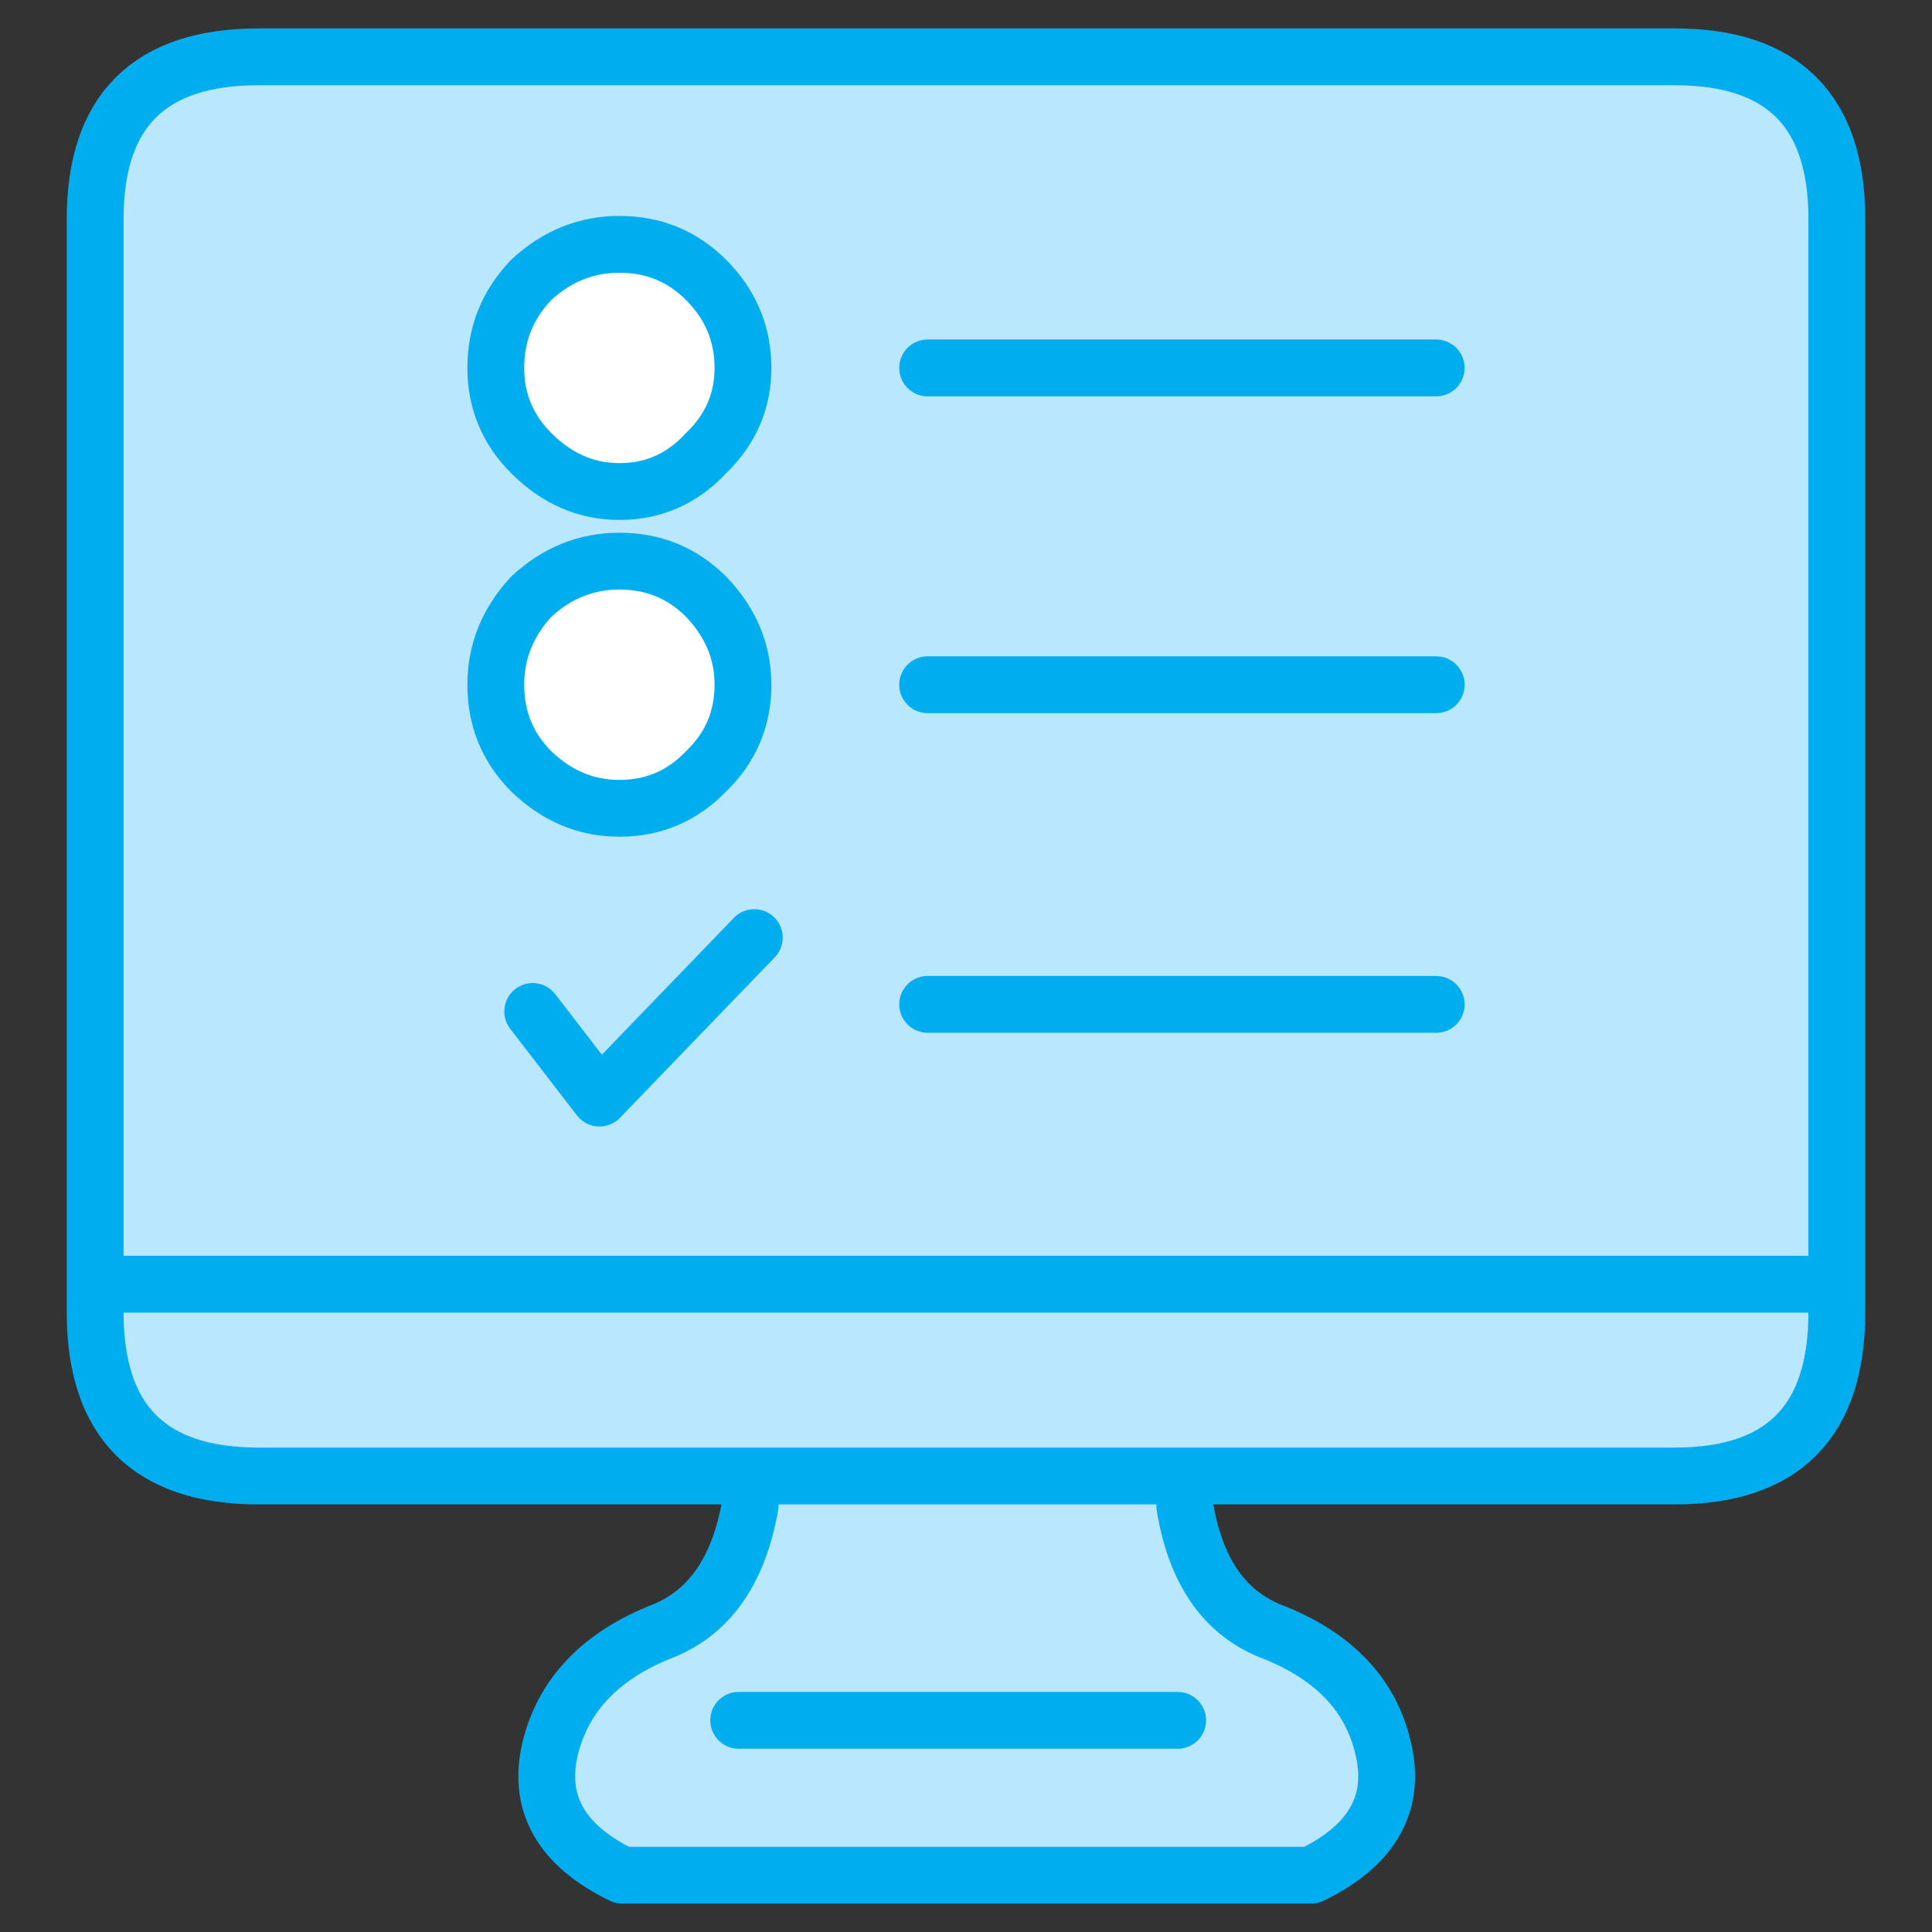
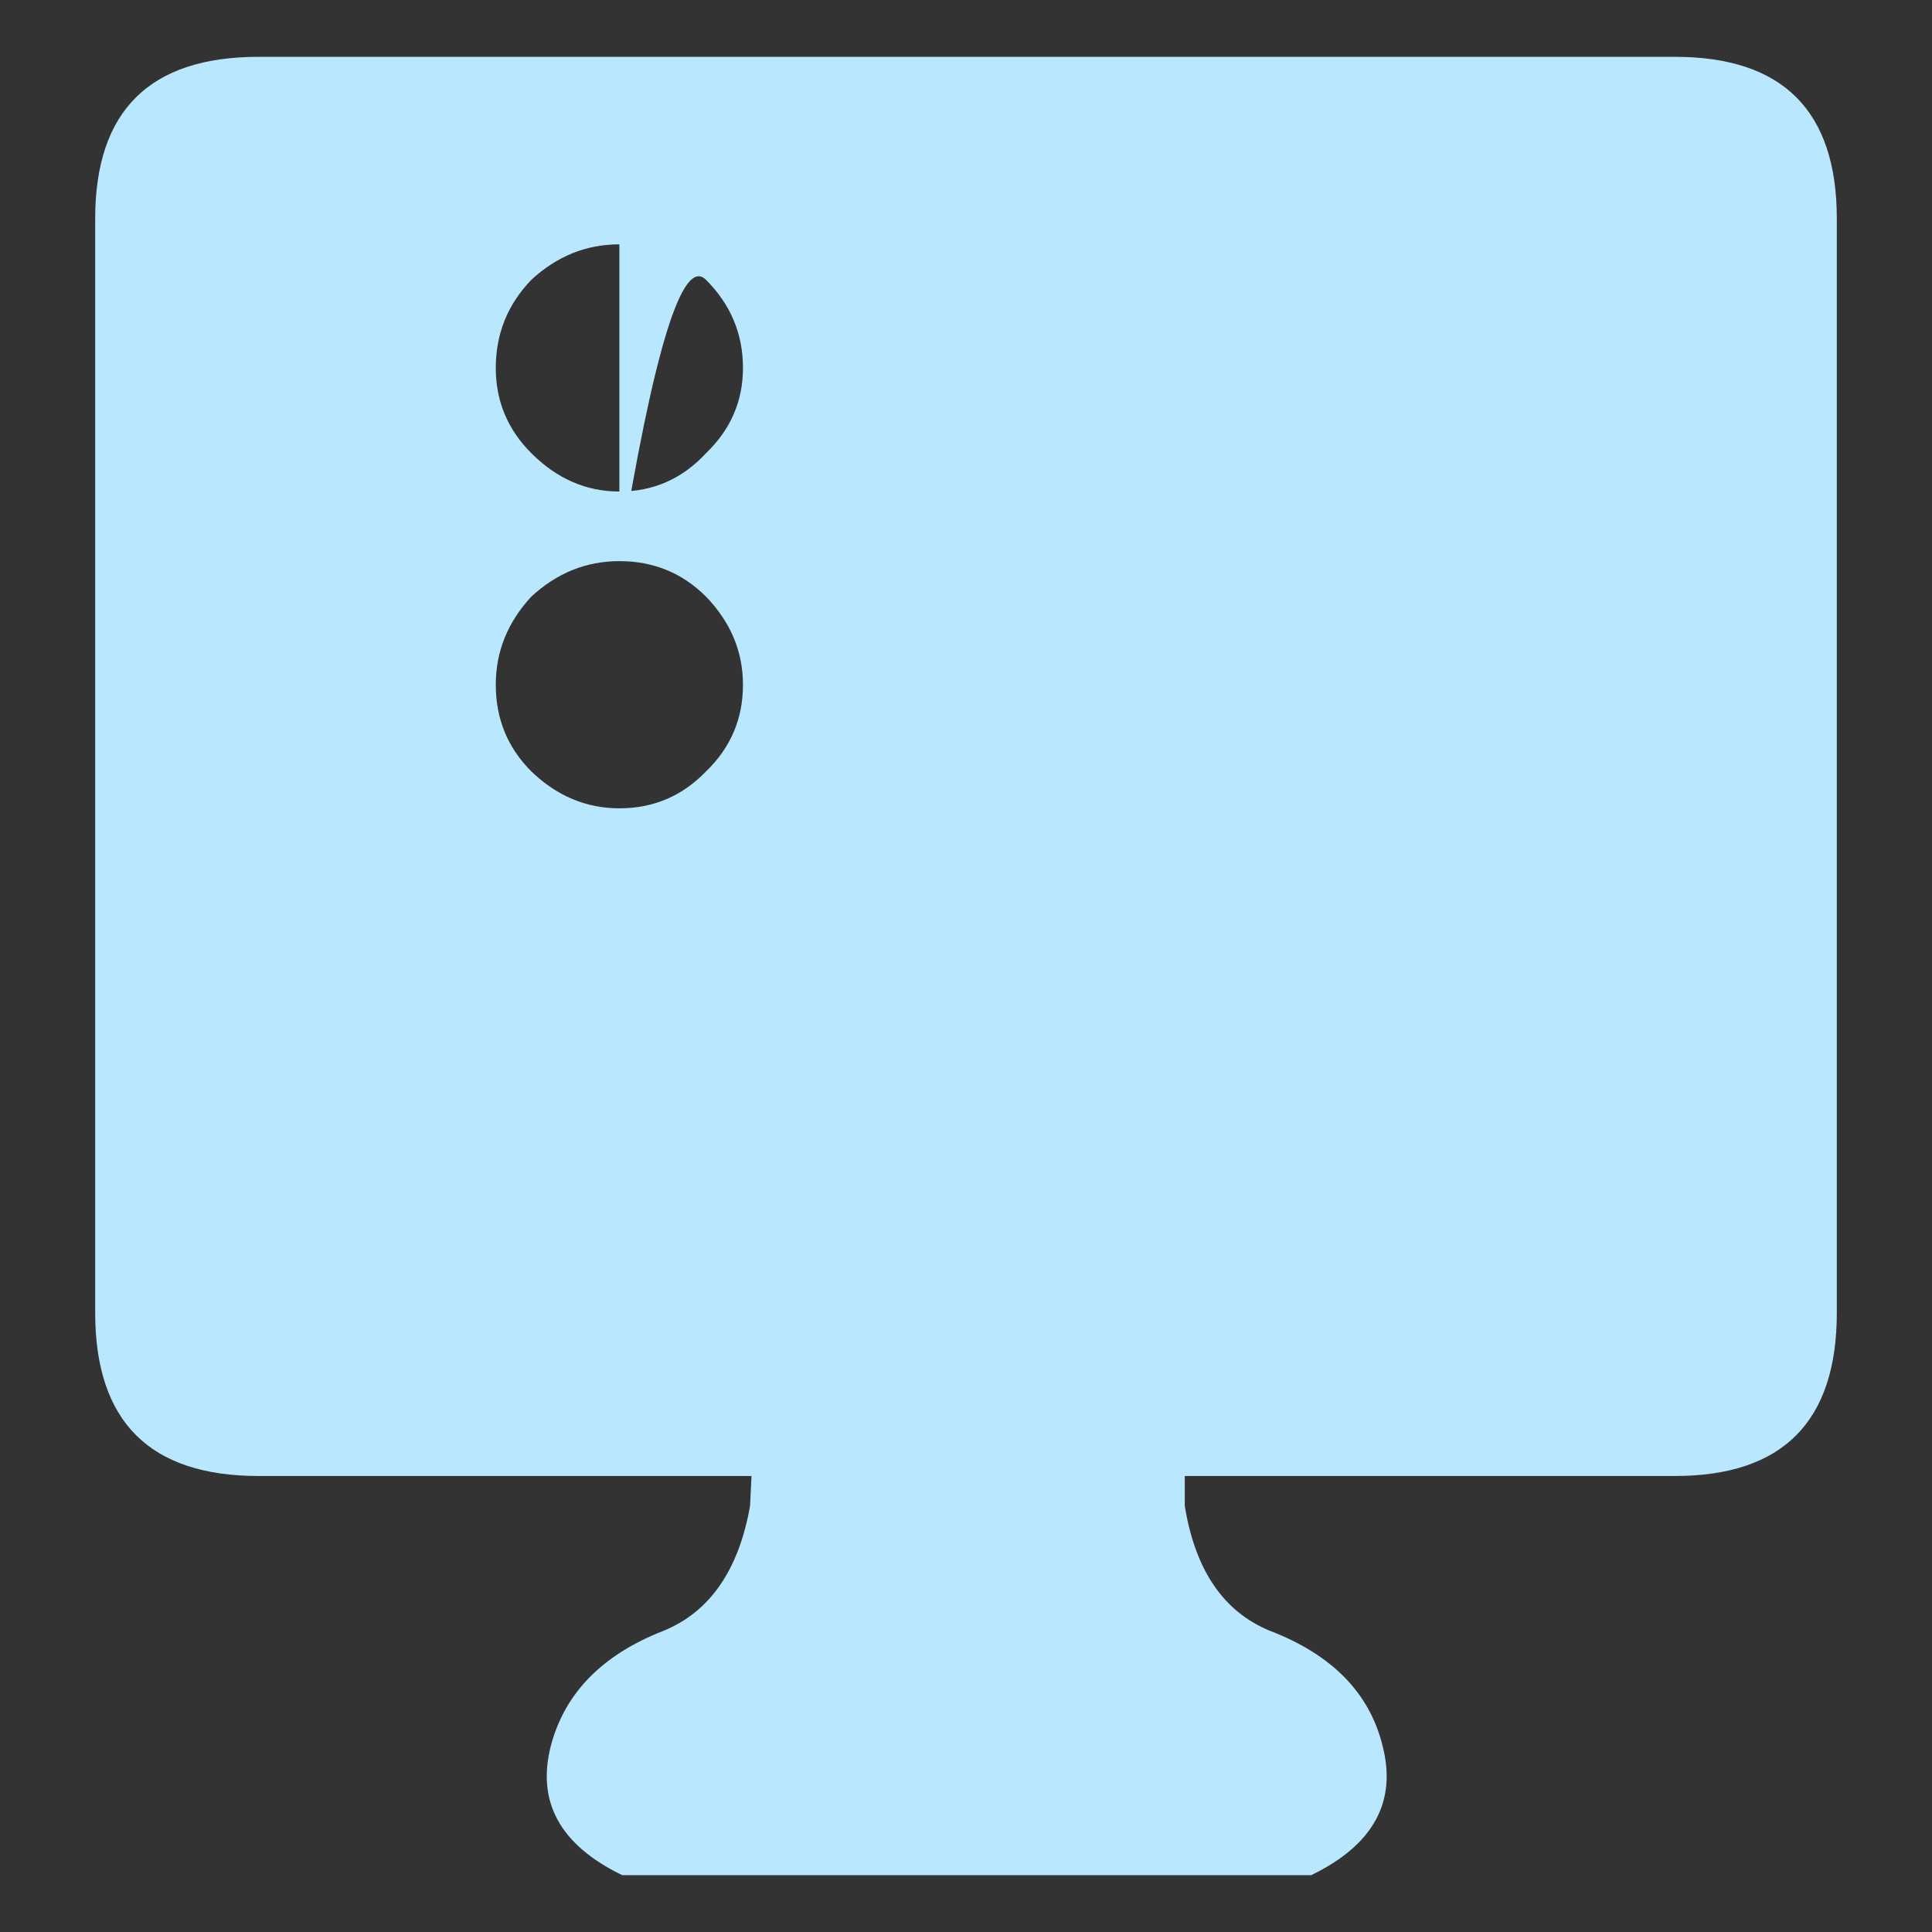
<svg xmlns="http://www.w3.org/2000/svg" xmlns:xlink="http://www.w3.org/1999/xlink" version="1.1" preserveAspectRatio="none" x="0px" y="0px" width="68px" height="68px" viewBox="0 0 68 68">
  <rect x="0" y="0" width="68" height="68" fill="#333333" stroke="none" />
  <defs>
    <g id="Layer0_0_FILL">
-       <path fill="#B9E7FD" stroke="none" d=" M 26.45 51.95 L 26.4 53 Q 25.8 56.4 23.35 57.4 20.15 58.65 19.4 61.4 18.6 64.4 21.9 66 L 46.15 66 Q 49.45 64.4 48.65 61.4 47.95 58.65 44.7 57.4 42.25 56.4 41.7 53 L 41.7 51.95 26.45 51.95 M 26 60.55 L 41.45 60.55 26 60.55 M 64.65 7.7 Q 64.65 2 58.95 2 L 9.1 2 Q 3.35 2 3.35 7.7 L 3.35 45.2 64.65 45.2 64.65 7.7 M 21.8 19.75 Q 23.6 19.75 24.85 21 26.15 22.35 26.15 24.1 26.15 25.9 24.85 27.15 23.6 28.45 21.8 28.45 20.05 28.45 18.7 27.15 17.45 25.9 17.45 24.1 17.45 22.35 18.7 21 20.05 19.75 21.8 19.75 M 21.8 8.6 Q 23.6 8.6 24.85 9.85 26.15 11.15 26.15 12.95 26.15 14.7 24.85 15.95 23.6 17.3 21.8 17.3 20.05 17.3 18.7 15.95 17.45 14.7 17.45 12.95 17.45 11.15 18.7 9.85 20.05 8.6 21.8 8.6 M 21.1 38.65 L 26.55 33 21.1 38.65 18.75 35.6 21.1 38.65 M 32.65 24.1 L 50.55 24.1 32.65 24.1 M 32.65 12.95 L 50.55 12.95 32.65 12.95 M 32.65 35.35 L 50.55 35.35 32.65 35.35 M 64.65 46.2 L 64.65 45.2 3.35 45.2 3.35 46.2 Q 3.35 51.95 9.1 51.95 L 26.45 51.95 41.7 51.95 58.95 51.95 Q 64.65 51.95 64.65 46.2 Z" />
-       <path fill="#FFFFFF" stroke="none" d=" M 24.85 9.85 Q 23.6 8.6 21.8 8.6 20.05 8.6 18.7 9.85 17.45 11.15 17.45 12.95 17.45 14.7 18.7 15.95 20.05 17.3 21.8 17.3 23.6 17.3 24.85 15.95 26.15 14.7 26.15 12.95 26.15 11.15 24.85 9.85 M 24.85 21 Q 23.6 19.75 21.8 19.75 20.05 19.75 18.7 21 17.45 22.35 17.45 24.1 17.45 25.9 18.7 27.15 20.05 28.45 21.8 28.45 23.6 28.45 24.85 27.15 26.15 25.9 26.15 24.1 26.15 22.35 24.85 21 Z" />
+       <path fill="#B9E7FD" stroke="none" d=" M 26.45 51.95 L 26.4 53 Q 25.8 56.4 23.35 57.4 20.15 58.65 19.4 61.4 18.6 64.4 21.9 66 L 46.15 66 Q 49.45 64.4 48.65 61.4 47.95 58.65 44.7 57.4 42.25 56.4 41.7 53 L 41.7 51.95 26.45 51.95 M 26 60.55 L 41.45 60.55 26 60.55 M 64.65 7.7 Q 64.65 2 58.95 2 L 9.1 2 Q 3.35 2 3.35 7.7 L 3.35 45.2 64.65 45.2 64.65 7.7 M 21.8 19.75 Q 23.6 19.75 24.85 21 26.15 22.35 26.15 24.1 26.15 25.9 24.85 27.15 23.6 28.45 21.8 28.45 20.05 28.45 18.7 27.15 17.45 25.9 17.45 24.1 17.45 22.35 18.7 21 20.05 19.75 21.8 19.75 Q 23.6 8.6 24.85 9.85 26.15 11.15 26.15 12.95 26.15 14.7 24.85 15.95 23.6 17.3 21.8 17.3 20.05 17.3 18.7 15.95 17.45 14.7 17.45 12.95 17.45 11.15 18.7 9.85 20.05 8.6 21.8 8.6 M 21.1 38.65 L 26.55 33 21.1 38.65 18.75 35.6 21.1 38.65 M 32.65 24.1 L 50.55 24.1 32.65 24.1 M 32.65 12.95 L 50.55 12.95 32.65 12.95 M 32.65 35.35 L 50.55 35.35 32.65 35.35 M 64.65 46.2 L 64.65 45.2 3.35 45.2 3.35 46.2 Q 3.35 51.95 9.1 51.95 L 26.45 51.95 41.7 51.95 58.95 51.95 Q 64.65 51.95 64.65 46.2 Z" />
    </g>
-     <path id="Layer0_0_1_STROKES" stroke="#00AEEF" stroke-width="2" stroke-linejoin="round" stroke-linecap="round" fill="none" d=" M 64.65 7.7 L 64.65 45.2 64.65 46.2 Q 64.65 51.95 58.95 51.95 L 41.7 51.95 41.7 53 Q 42.25 56.4 44.7 57.4 47.95 58.65 48.65 61.4 49.45 64.4 46.15 66 L 21.9 66 Q 18.6 64.4 19.4 61.4 20.15 58.65 23.35 57.4 25.8 56.4 26.4 53 L 26.45 51.95 9.1 51.95 Q 3.35 51.95 3.35 46.2 L 3.35 45.2 3.35 7.7 Q 3.35 2 9.1 2 L 58.95 2 Q 64.65 2 64.65 7.7 Z M 24.85 21 Q 26.15 22.35 26.15 24.1 26.15 25.9 24.85 27.15 23.6 28.45 21.8 28.45 20.05 28.45 18.7 27.15 17.45 25.9 17.45 24.1 17.45 22.35 18.7 21 20.05 19.75 21.8 19.75 23.6 19.75 24.85 21 Z M 24.85 9.85 Q 26.15 11.15 26.15 12.95 26.15 14.7 24.85 15.95 23.6 17.3 21.8 17.3 20.05 17.3 18.7 15.95 17.45 14.7 17.45 12.95 17.45 11.15 18.7 9.85 20.05 8.6 21.8 8.6 23.6 8.6 24.85 9.85 Z M 18.75 35.6 L 21.1 38.65 26.55 33 M 26.45 51.95 L 41.7 51.95 M 32.65 24.1 L 50.55 24.1 M 32.65 12.95 L 50.55 12.95 M 32.65 35.35 L 50.55 35.35 M 26 60.55 L 41.45 60.55 M 3.35 45.2 L 64.65 45.2" />
  </defs>
  <g transform="matrix( 1, 0, 0, 1, 0,0) ">
    <use xlink:href="#Layer0_0_FILL" />
    <use xlink:href="#Layer0_0_1_STROKES" />
  </g>
</svg>